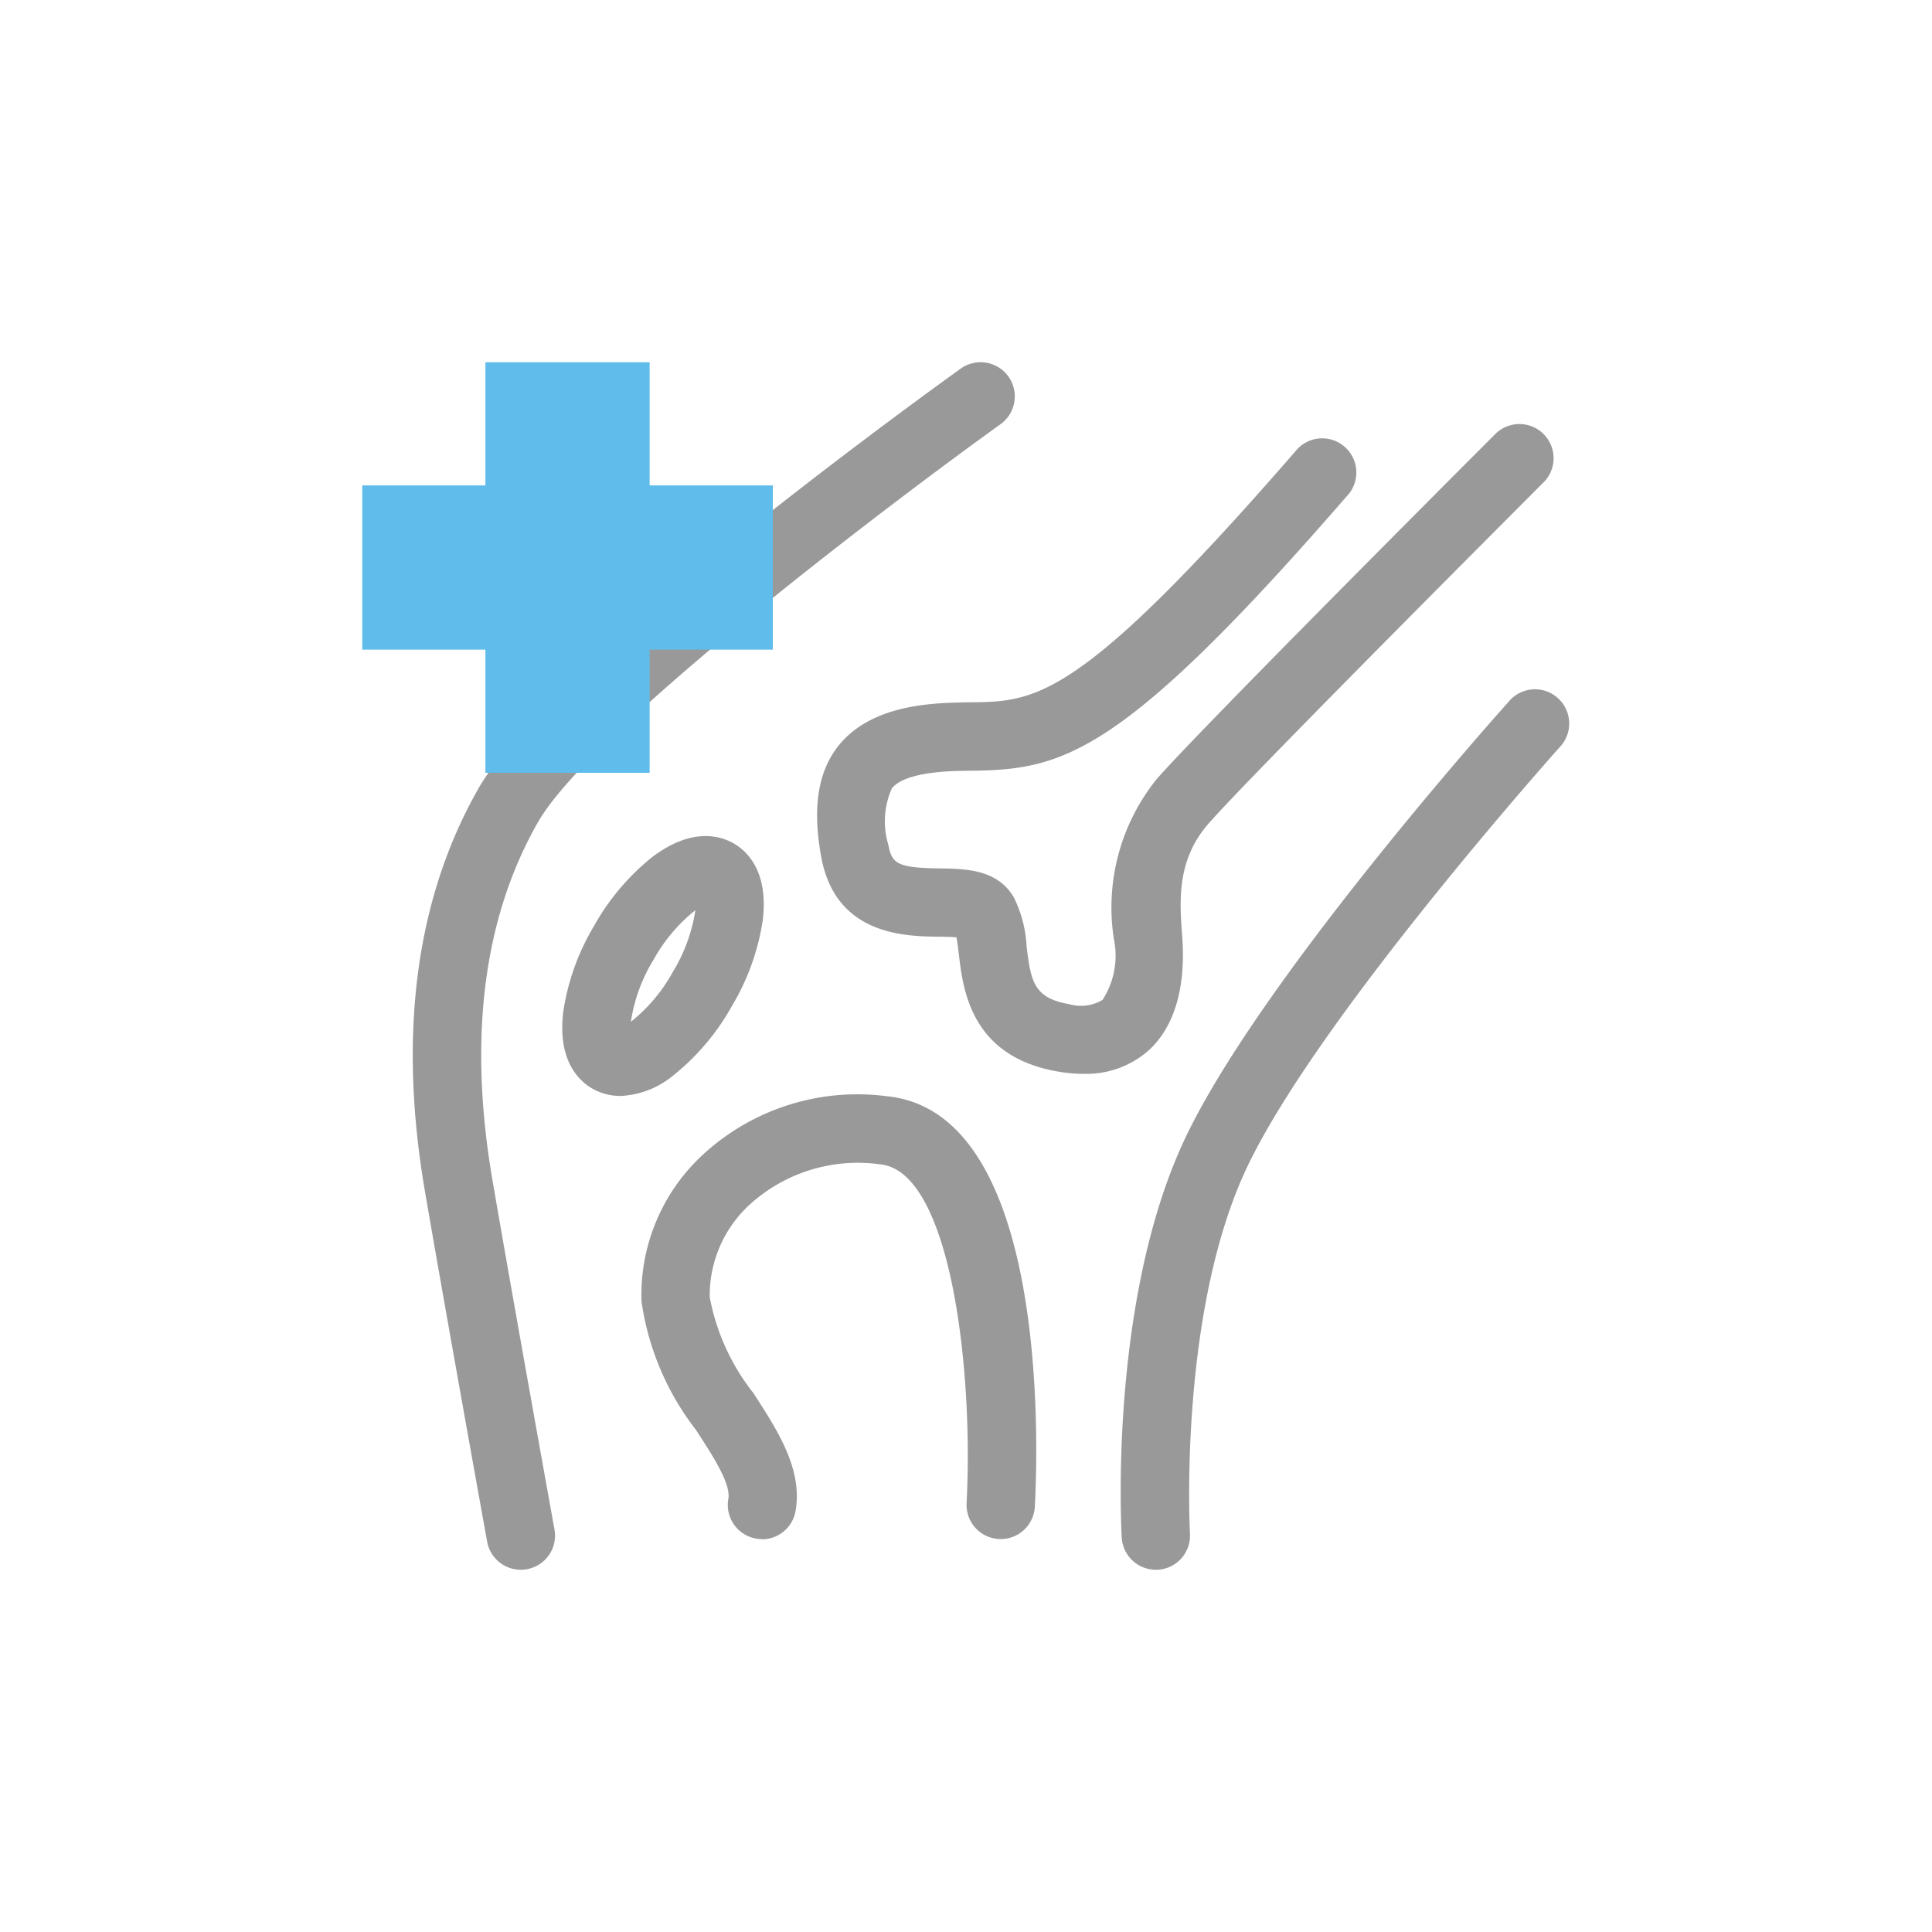
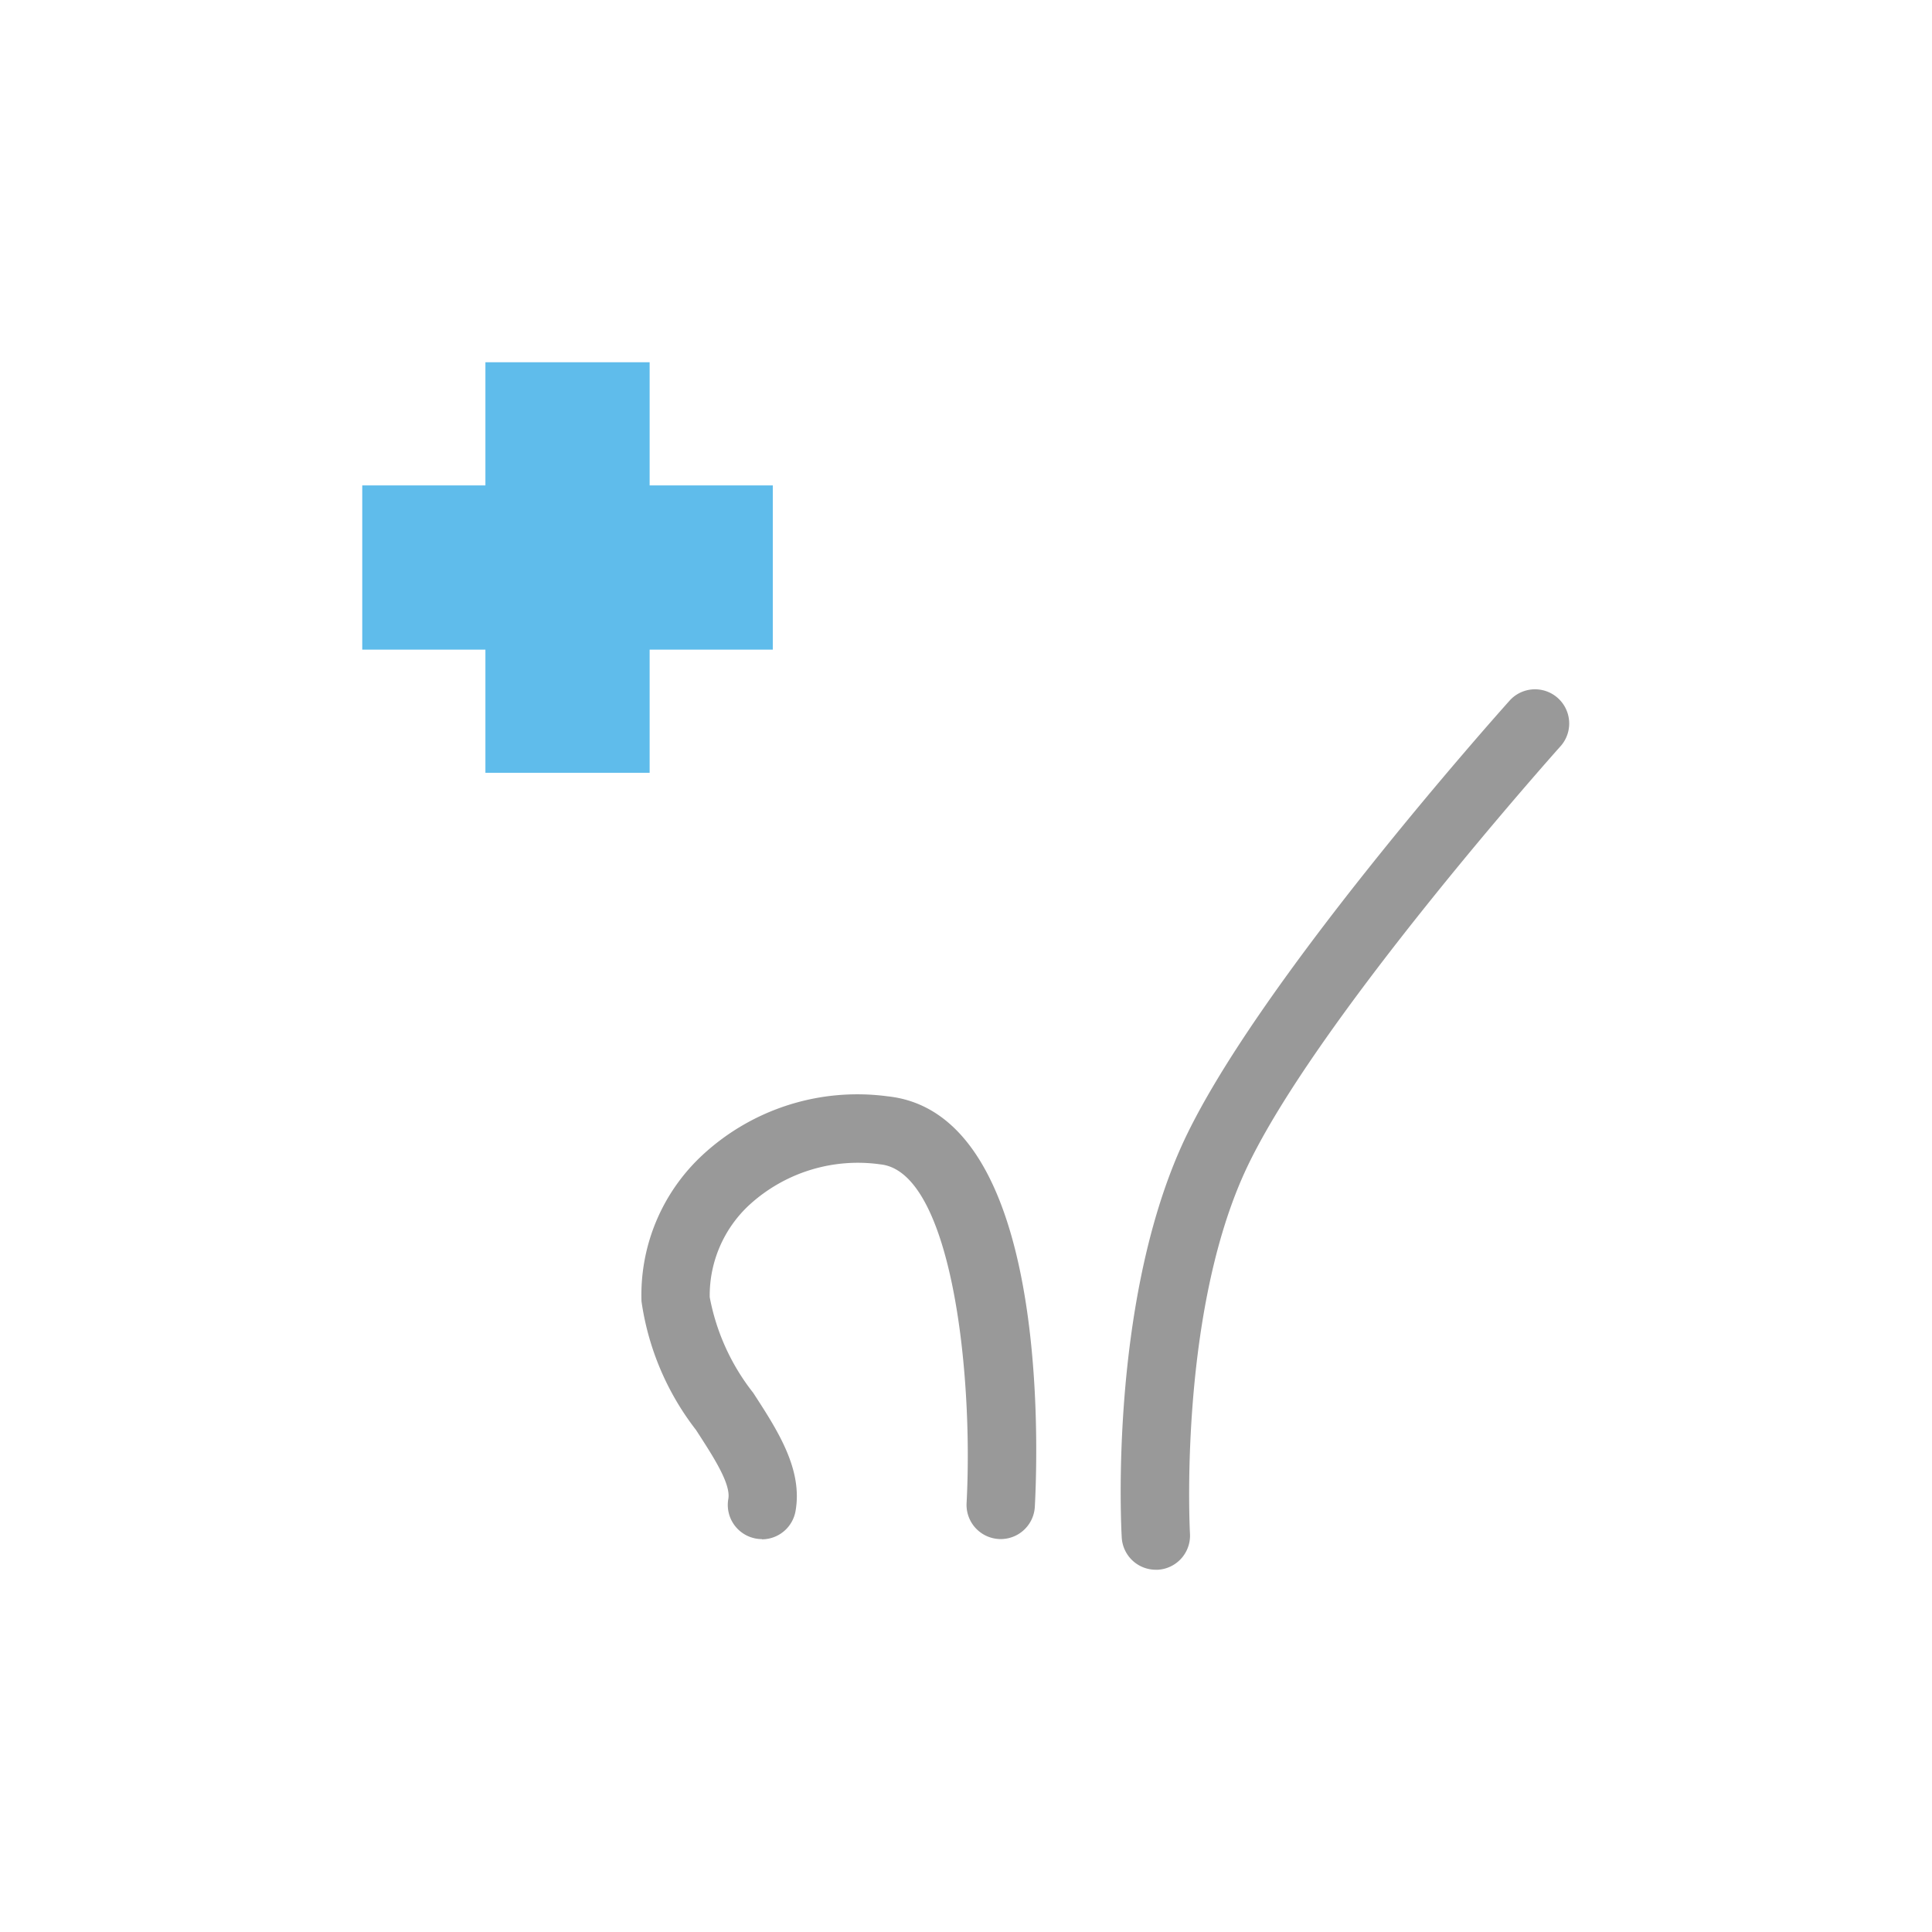
<svg xmlns="http://www.w3.org/2000/svg" width="80" height="80" viewBox="0 0 80 80">
  <defs>
    <clipPath id="clip-clinic_icon02">
      <rect width="80" height="80" />
    </clipPath>
  </defs>
  <g id="clinic_icon02" clip-path="url(#clip-clinic_icon02)">
    <g id="그룹_414" data-name="그룹 414" transform="translate(-397 -884)">
      <g id="그룹_405" data-name="그룹 405" transform="translate(-239.907 -2876)">
        <path id="패스_1472" data-name="패스 1472" d="M30.767,50c.028,0,.055,0,.083,0A1.415,1.415,0,0,0,32.181,48.5c-.005-.087-.469-8.786,2.195-14.8,2.716-6.136,13.064-17.706,13.169-17.822a1.416,1.416,0,0,0-2.107-1.891c-.438.489-10.753,12.022-13.65,18.567-2.944,6.652-2.455,15.732-2.432,16.115A1.414,1.414,0,0,0,30.767,50" transform="translate(654 3775)" fill="#999" />
-         <path id="패스_1473" data-name="패스 1473" d="M4.473,50a1.371,1.371,0,0,0,.254-.023,1.413,1.413,0,0,0,1.14-1.644c-.017-.093-1.692-9.361-2.574-14.5-1-5.851-.37-10.825,1.886-14.782C7.339,15.259,19.74,5.865,24.337,2.565a1.415,1.415,0,0,0-1.651-2.3C20.943,1.517,5.577,12.634,2.72,17.647.131,22.191-.615,27.8.5,34.312c.884,5.151,2.561,14.431,2.578,14.524A1.416,1.416,0,0,0,4.473,50" transform="translate(654 3775)" fill="#999" />
-         <path id="패스_1474" data-name="패스 1474" d="M27.759,29.464a3.894,3.894,0,0,0,2.7-.959c1.076-.972,1.561-2.611,1.4-4.739-.108-1.448-.235-3.136,1.077-4.647,1.683-1.938,13.8-14.056,13.92-14.179a1.415,1.415,0,0,0-2-2c-.5.5-12.308,12.311-14.056,14.324a8.477,8.477,0,0,0-1.769,6.622,3.365,3.365,0,0,1-.473,2.52,1.763,1.763,0,0,1-1.387.173c-1.441-.255-1.58-.917-1.755-2.393a5.138,5.138,0,0,0-.528-2.027c-.683-1.17-2.016-1.187-3.087-1.2-1.753-.023-1.964-.206-2.109-.976a3.354,3.354,0,0,1,.146-2.341c.344-.426,1.264-.674,2.66-.716.226-.007.443-.01.655-.012,3.76-.052,6.158-.582,15.516-11.361A1.415,1.415,0,1,0,36.536,3.7C27.573,14.021,25.8,14.045,23.118,14.081c-.227,0-.459.007-.7.014-1.475.043-3.576.276-4.78,1.771-.869,1.079-1.1,2.6-.722,4.637.6,3.228,3.474,3.266,4.853,3.284.224,0,.528.007.742.026.041.206.075.493.1.706.175,1.474.5,4.215,4.073,4.846a6.156,6.156,0,0,0,1.076.1" transform="translate(654 3775)" fill="#999" />
        <path id="패스_1475" data-name="패스 1475" d="M14.456,48.74a1.416,1.416,0,0,0,1.392-1.167c.307-1.732-.74-3.34-1.753-4.9a9.109,9.109,0,0,1-1.8-3.961,5.109,5.109,0,0,1,1.652-3.829,6.656,6.656,0,0,1,5.415-1.669c2.924.3,3.858,8.551,3.569,14.031a1.415,1.415,0,0,0,2.826.15c.144-2.719.524-16.314-6.106-17a9.434,9.434,0,0,0-7.666,2.443,7.9,7.9,0,0,0-2.515,6.047,11.287,11.287,0,0,0,2.258,5.328c.712,1.1,1.449,2.226,1.337,2.855a1.416,1.416,0,0,0,1.4,1.663" transform="translate(654 3775)" fill="#999" />
-         <path id="패스_1476" data-name="패스 1476" d="M7.432,30.075c-.556-.321-1.451-1.162-1.2-3.193A9.72,9.72,0,0,1,7.5,23.349a9.734,9.734,0,0,1,2.424-2.868c1.634-1.23,2.81-.875,3.365-.556s1.451,1.162,1.2,3.193a9.717,9.717,0,0,1-1.272,3.533A9.724,9.724,0,0,1,10.8,29.52a3.673,3.673,0,0,1-2.2.861,2.324,2.324,0,0,1-1.166-.306m2.521-5.311h0a6.853,6.853,0,0,0-.925,2.546,6.852,6.852,0,0,0,1.743-2.074A6.853,6.853,0,0,0,11.7,22.69a6.837,6.837,0,0,0-1.743,2.074" transform="translate(654 3775)" fill="#999" />
      </g>
      <path id="패스_1534" data-name="패스 1534" d="M5.1,0V5.1H0v6.8H5.1V17h6.8V11.9H17V5.1H11.9V0Z" transform="translate(412 899)" fill="#5fbceb" />
    </g>
  </g>
</svg>